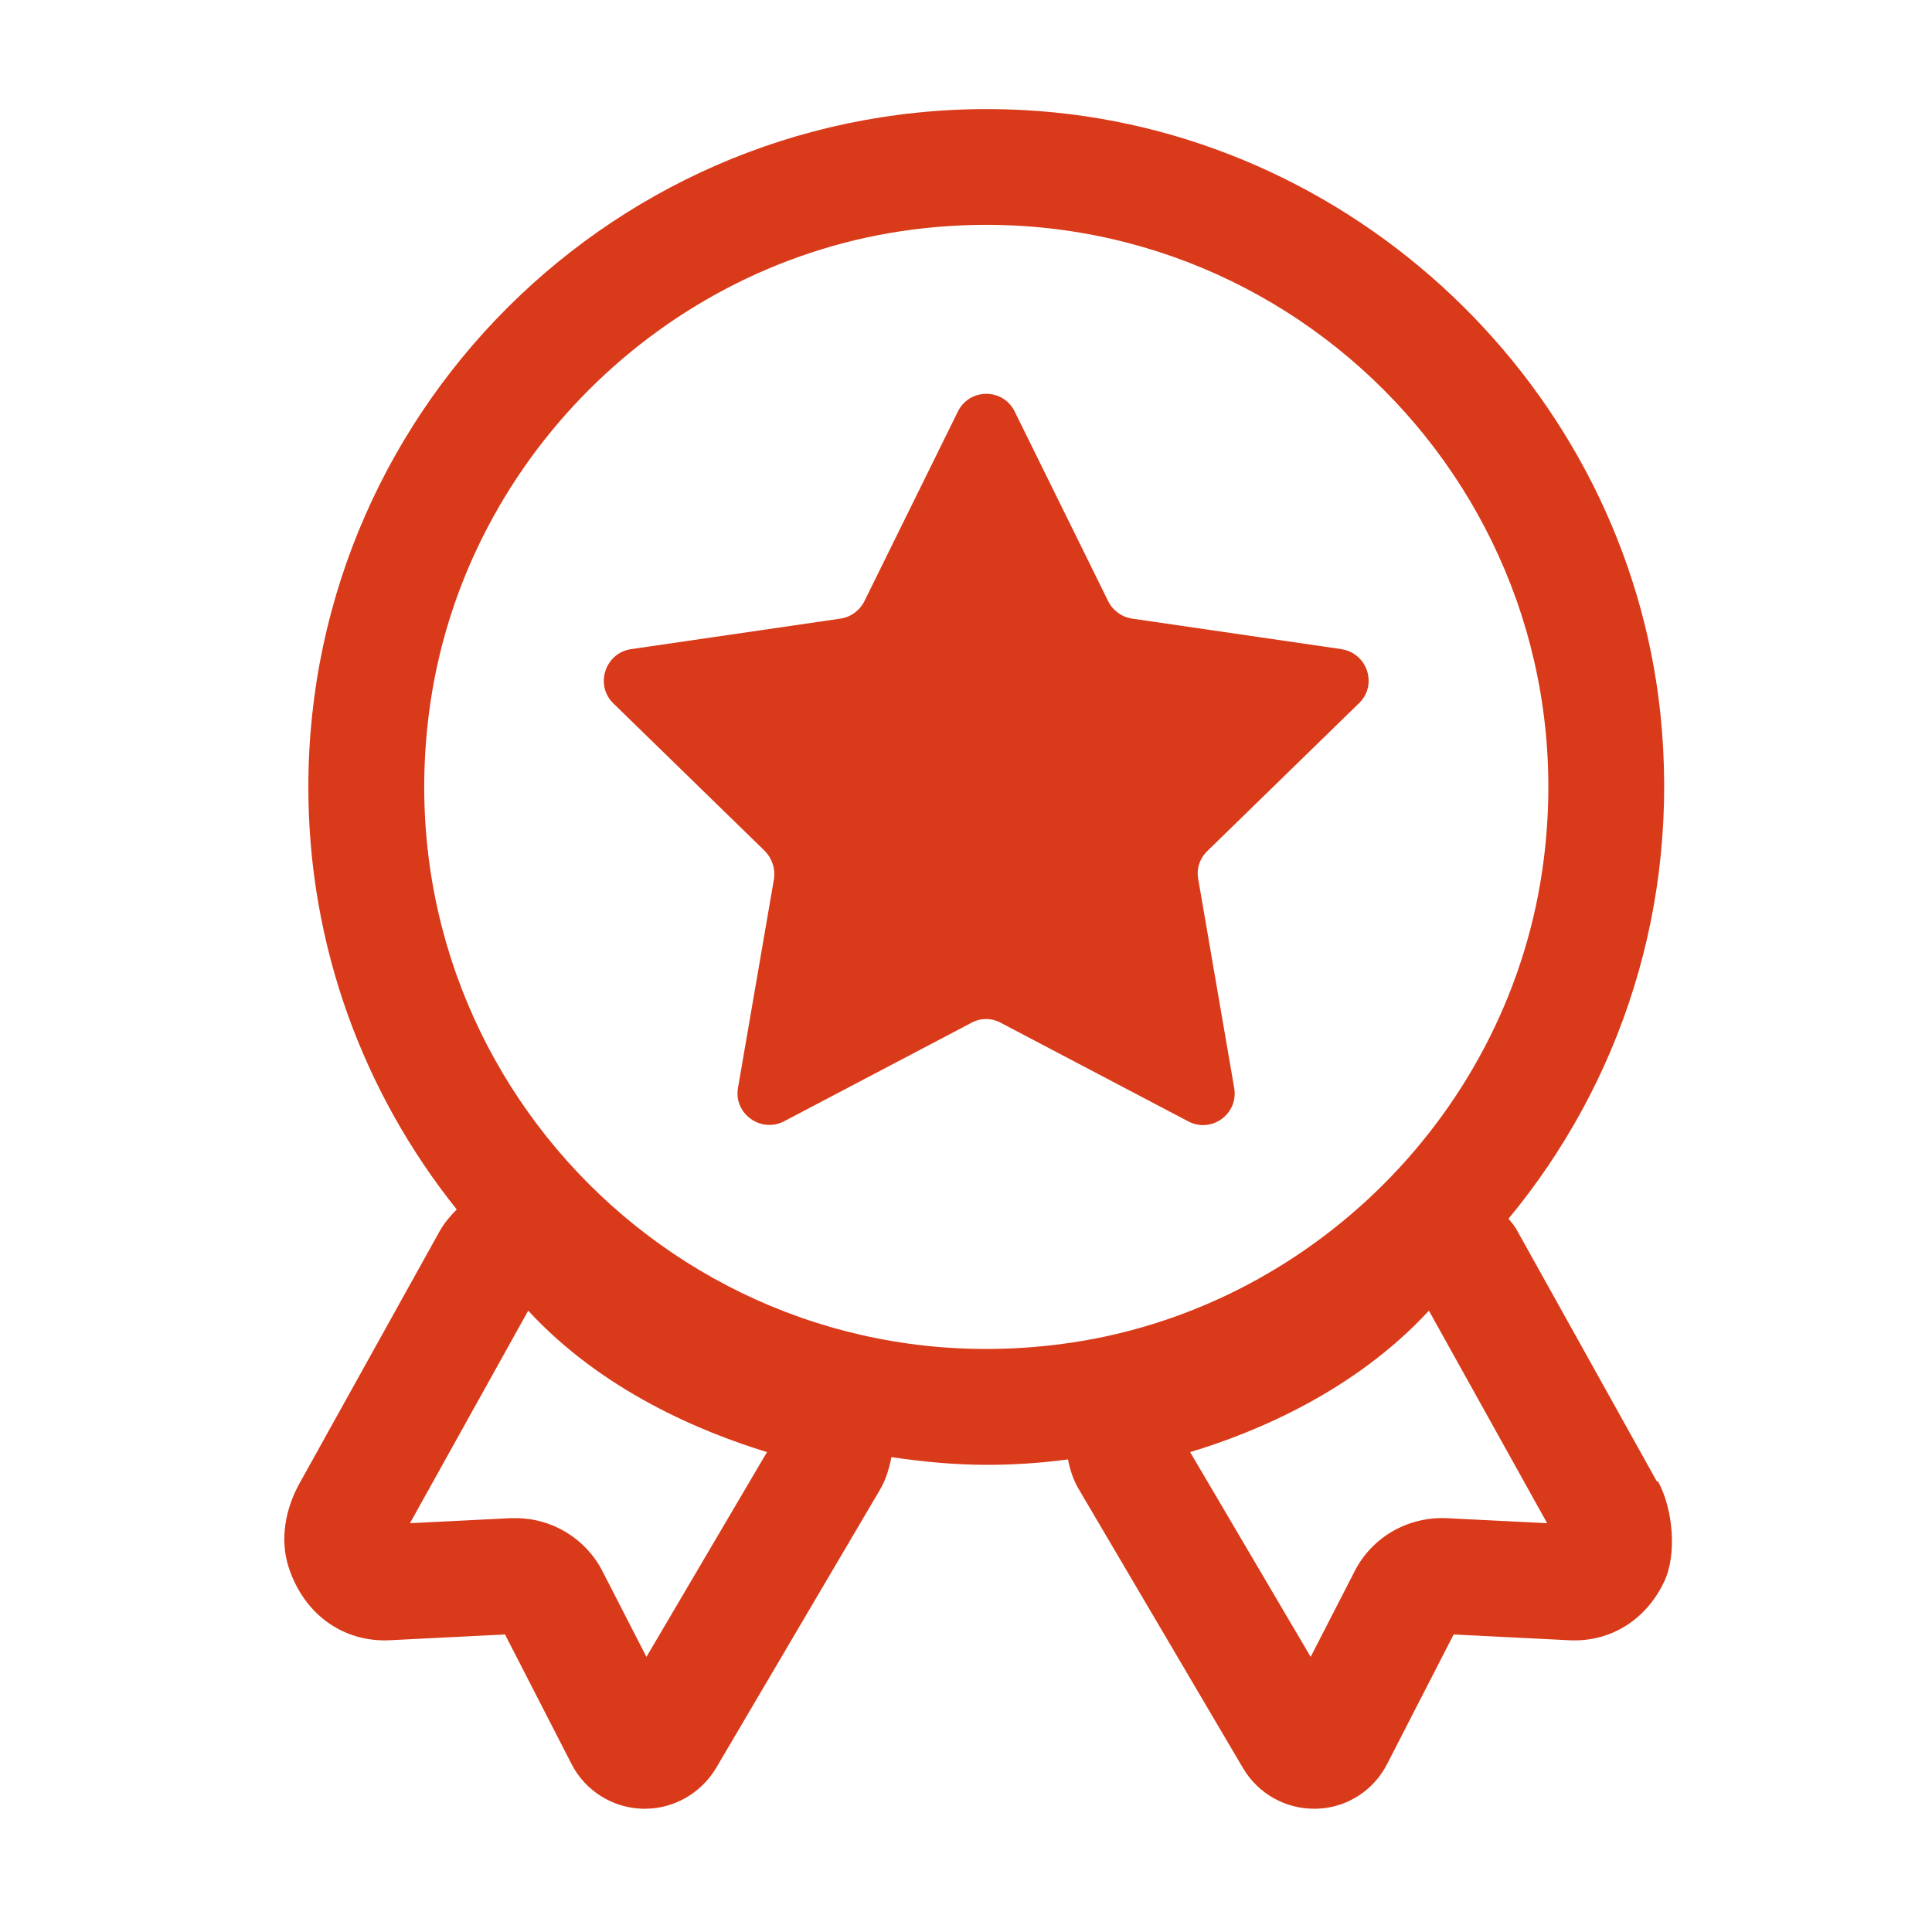
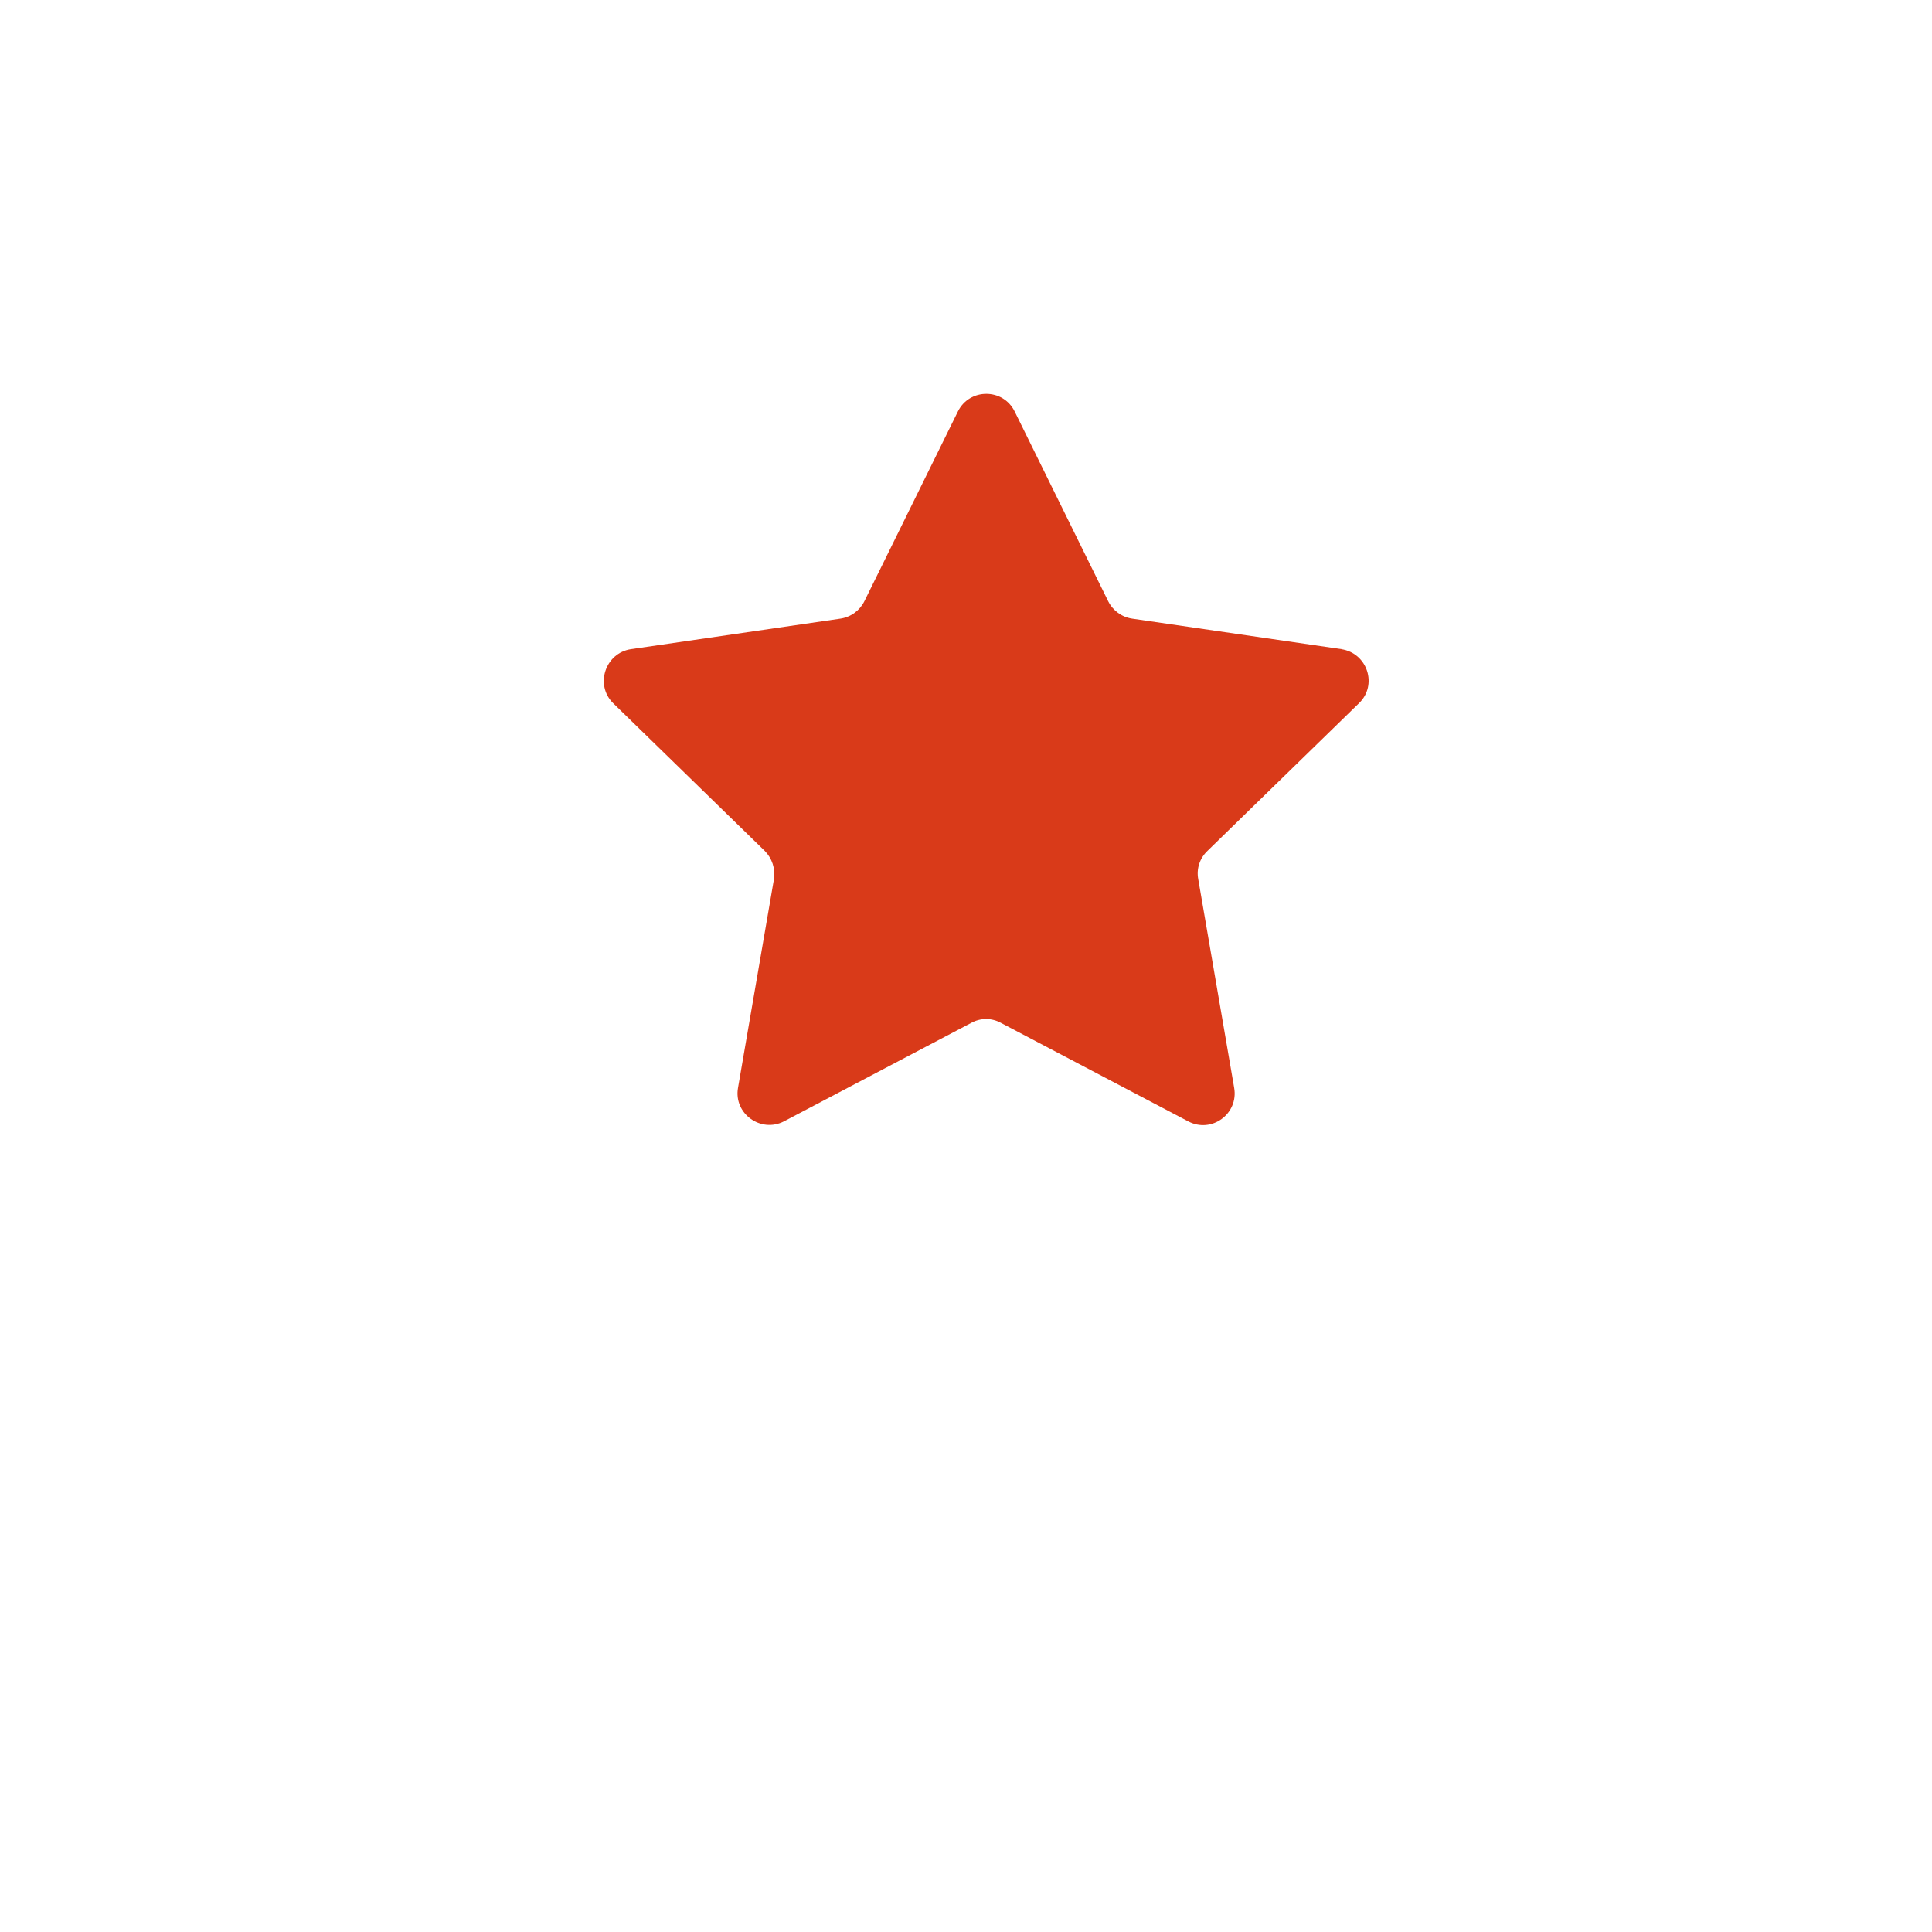
<svg xmlns="http://www.w3.org/2000/svg" id="Camada_1" data-name="Camada 1" viewBox="0 0 50 50">
  <defs>
    <style>
      .cls-1 {
        fill: #d93a19;
        stroke-width: 0px;
      }
    </style>
  </defs>
  <path class="cls-1" d="m34.72,16.8l-5.42-.79c-.27-.04-.5-.21-.62-.45l-2.42-4.91c-.3-.61-1.17-.61-1.47,0l-2.42,4.91c-.12.24-.35.41-.62.45l-5.42.79c-.67.1-.94.93-.46,1.4l3.92,3.82c.19.19.28.46.24.73l-.93,5.4c-.12.67.59,1.18,1.19.87l4.85-2.55c.24-.13.52-.13.76,0l4.85,2.55c.6.32,1.31-.19,1.19-.87l-.93-5.4c-.05-.27.04-.54.24-.73l3.92-3.82c.49-.47.22-1.3-.46-1.4Z" />
-   <path class="cls-1" d="m42.88,38.34l-3.61-6.48c-.06-.12-.15-.22-.23-.32,2.89-3.49,4.45-8.1,3.93-13.08-.9-8.45-7.97-15.15-16.46-15.61-10.12-.55-18.53,7.52-18.53,17.52,0,4.13,1.44,7.93,3.84,10.93-.17.17-.32.35-.44.56l-3.64,6.55c-.36.66-.5,1.44-.27,2.15.4,1.23,1.42,1.94,2.6,1.89l3-.15,1.72,3.35c.35.69,1.06,1.14,1.84,1.16.02,0,.04,0,.06,0,.75,0,1.45-.4,1.84-1.05l4.24-7.2c.16-.27.24-.55.3-.85.81.12,1.64.2,2.48.2.71,0,1.41-.05,2.09-.14.05.27.14.54.29.79l4.24,7.2c.39.66,1.1,1.06,1.87,1.05.01,0,.02,0,.03,0,.78-.02,1.48-.47,1.83-1.16l1.72-3.35,3,.15c1.05.05,1.98-.52,2.45-1.52.34-.72.22-1.9-.16-2.59Zm-26.15,4.54l-1.14-2.22c-.43-.84-1.3-1.37-2.24-1.37-.04,0-.09,0-.13,0l-2.61.13,3.06-5.5c1.92,2.08,4.48,3.14,6.18,3.66l-3.12,5.3Zm10.69-8.09c-9.5,1.21-17.53-6.82-16.32-16.32.82-6.48,6.05-11.7,12.53-12.53,9.5-1.21,17.53,6.82,16.32,16.32-.82,6.48-6.05,11.71-12.53,12.53Zm10.01,4.5c-1-.04-1.92.49-2.37,1.37l-1.14,2.22-3.12-5.3c1.7-.51,4.26-1.58,6.18-3.66l3.06,5.5-2.61-.13Z" />
</svg>